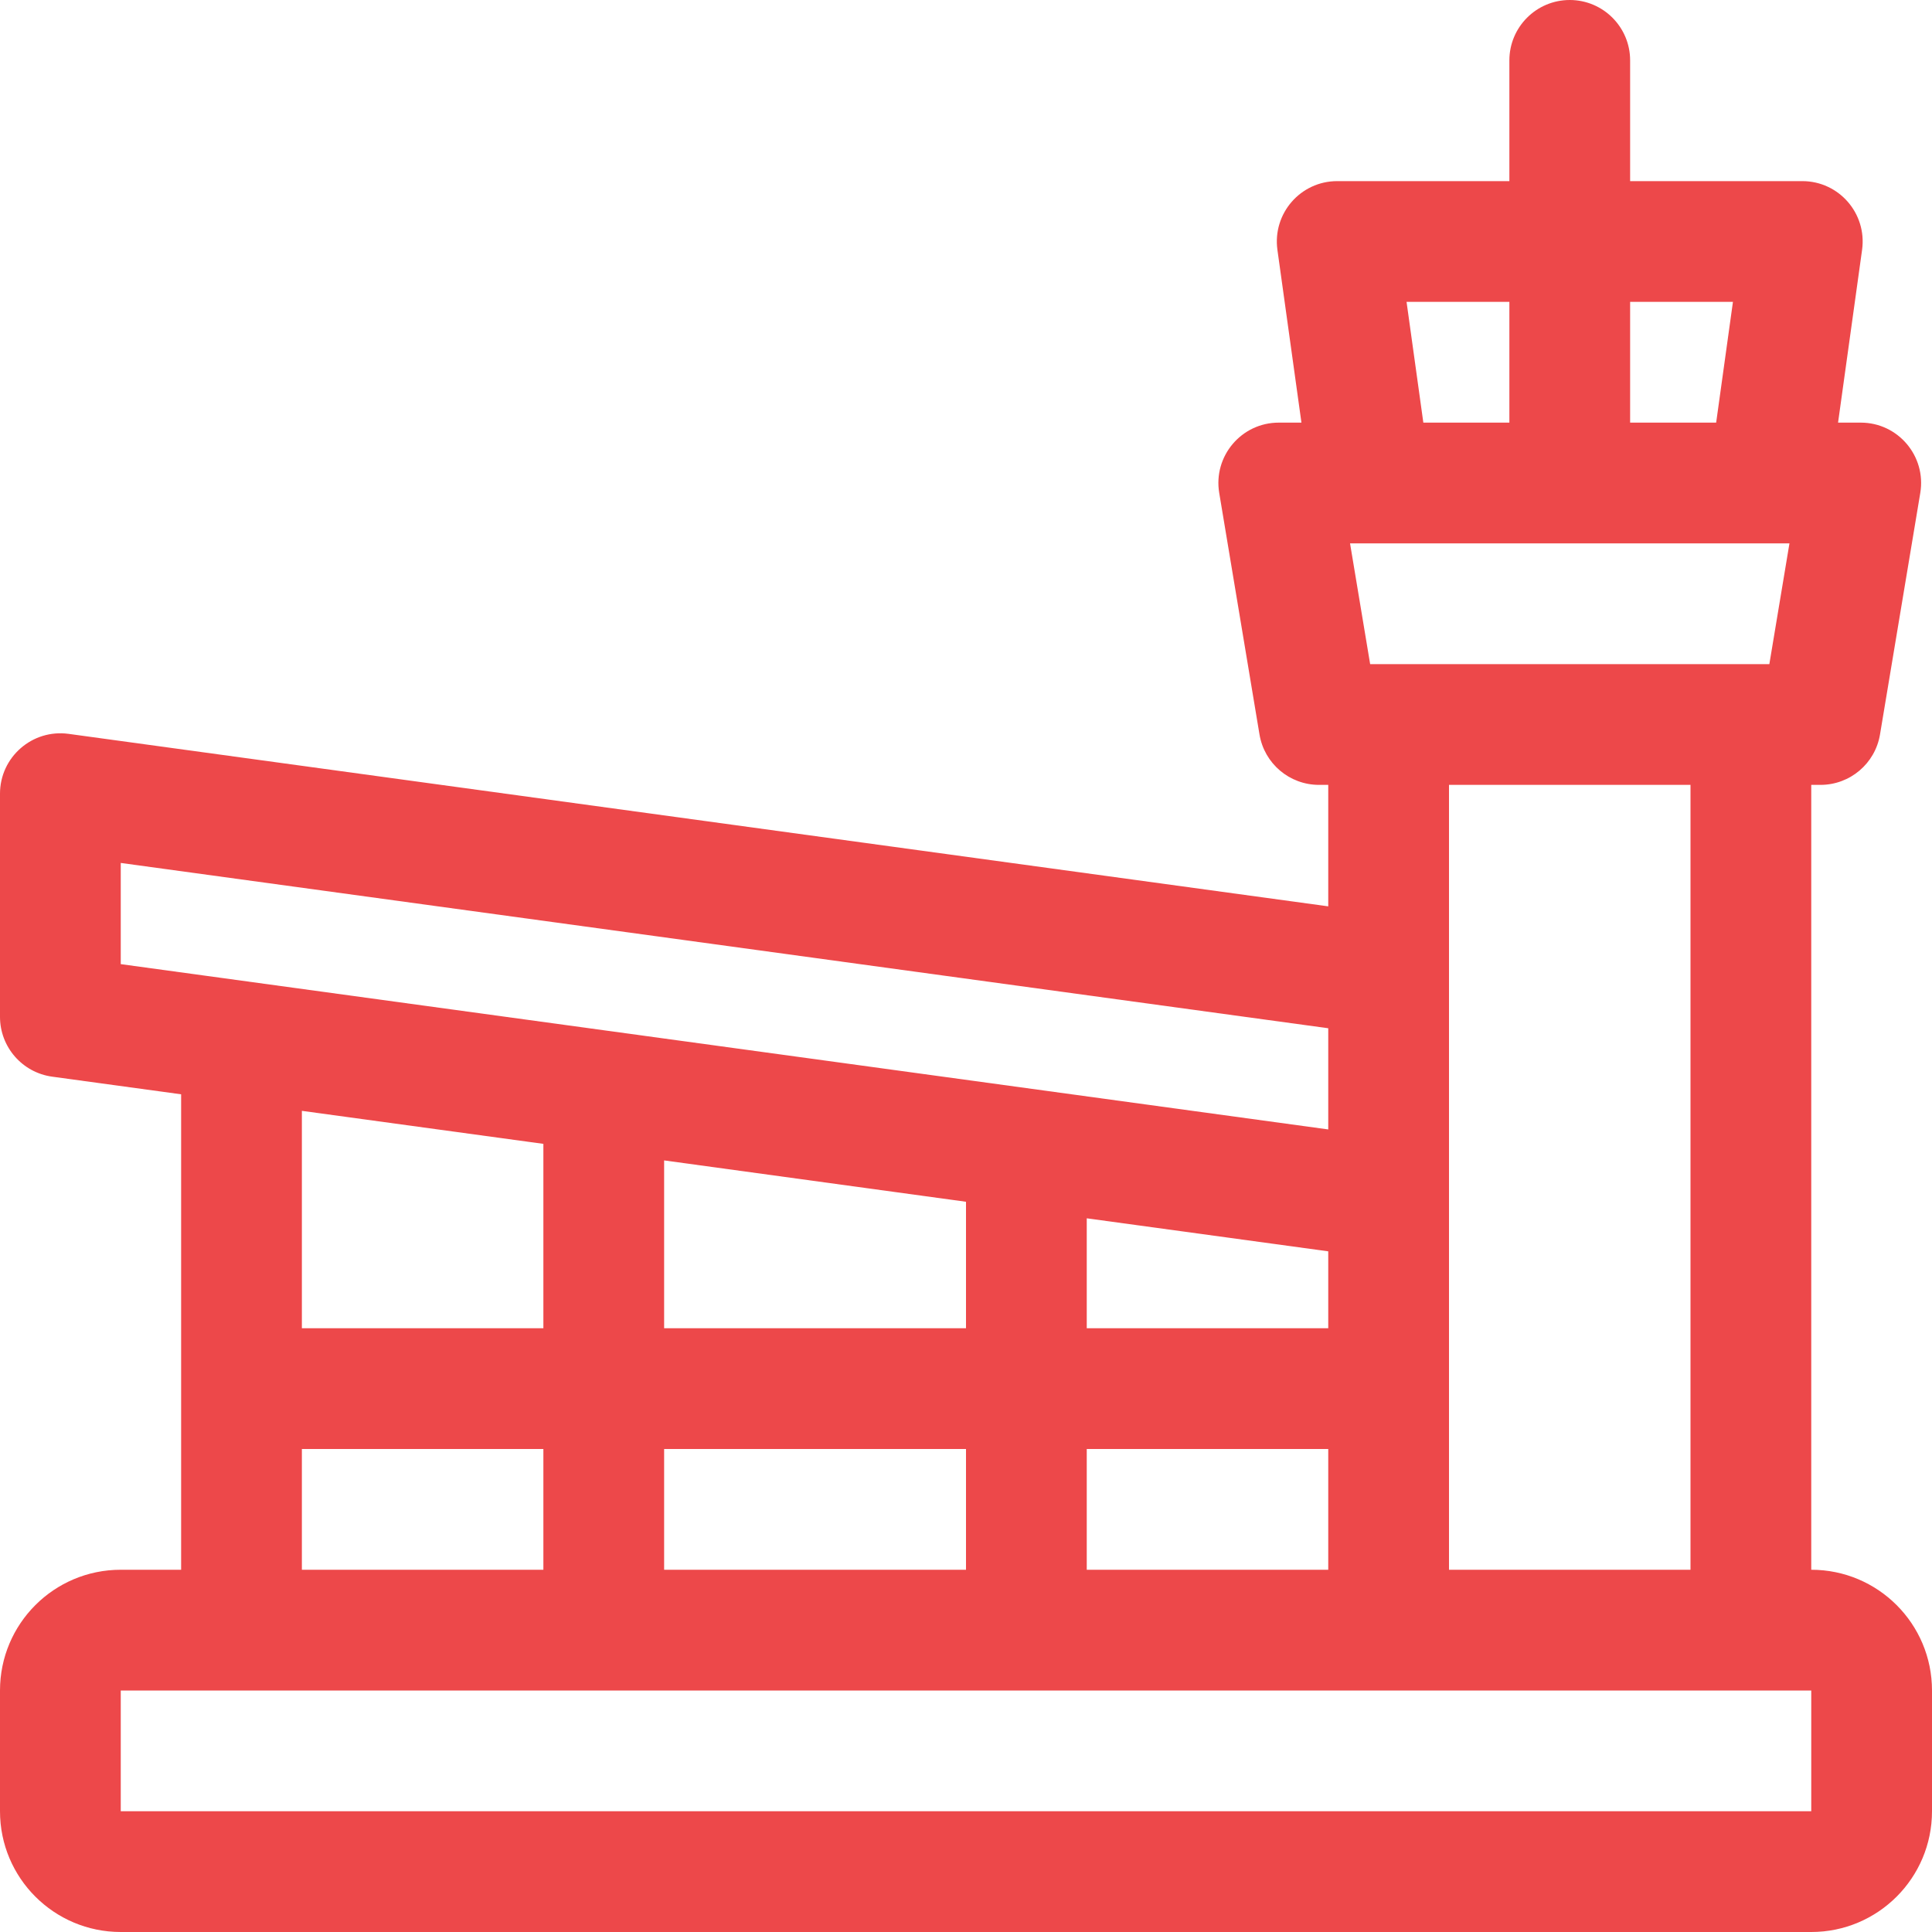
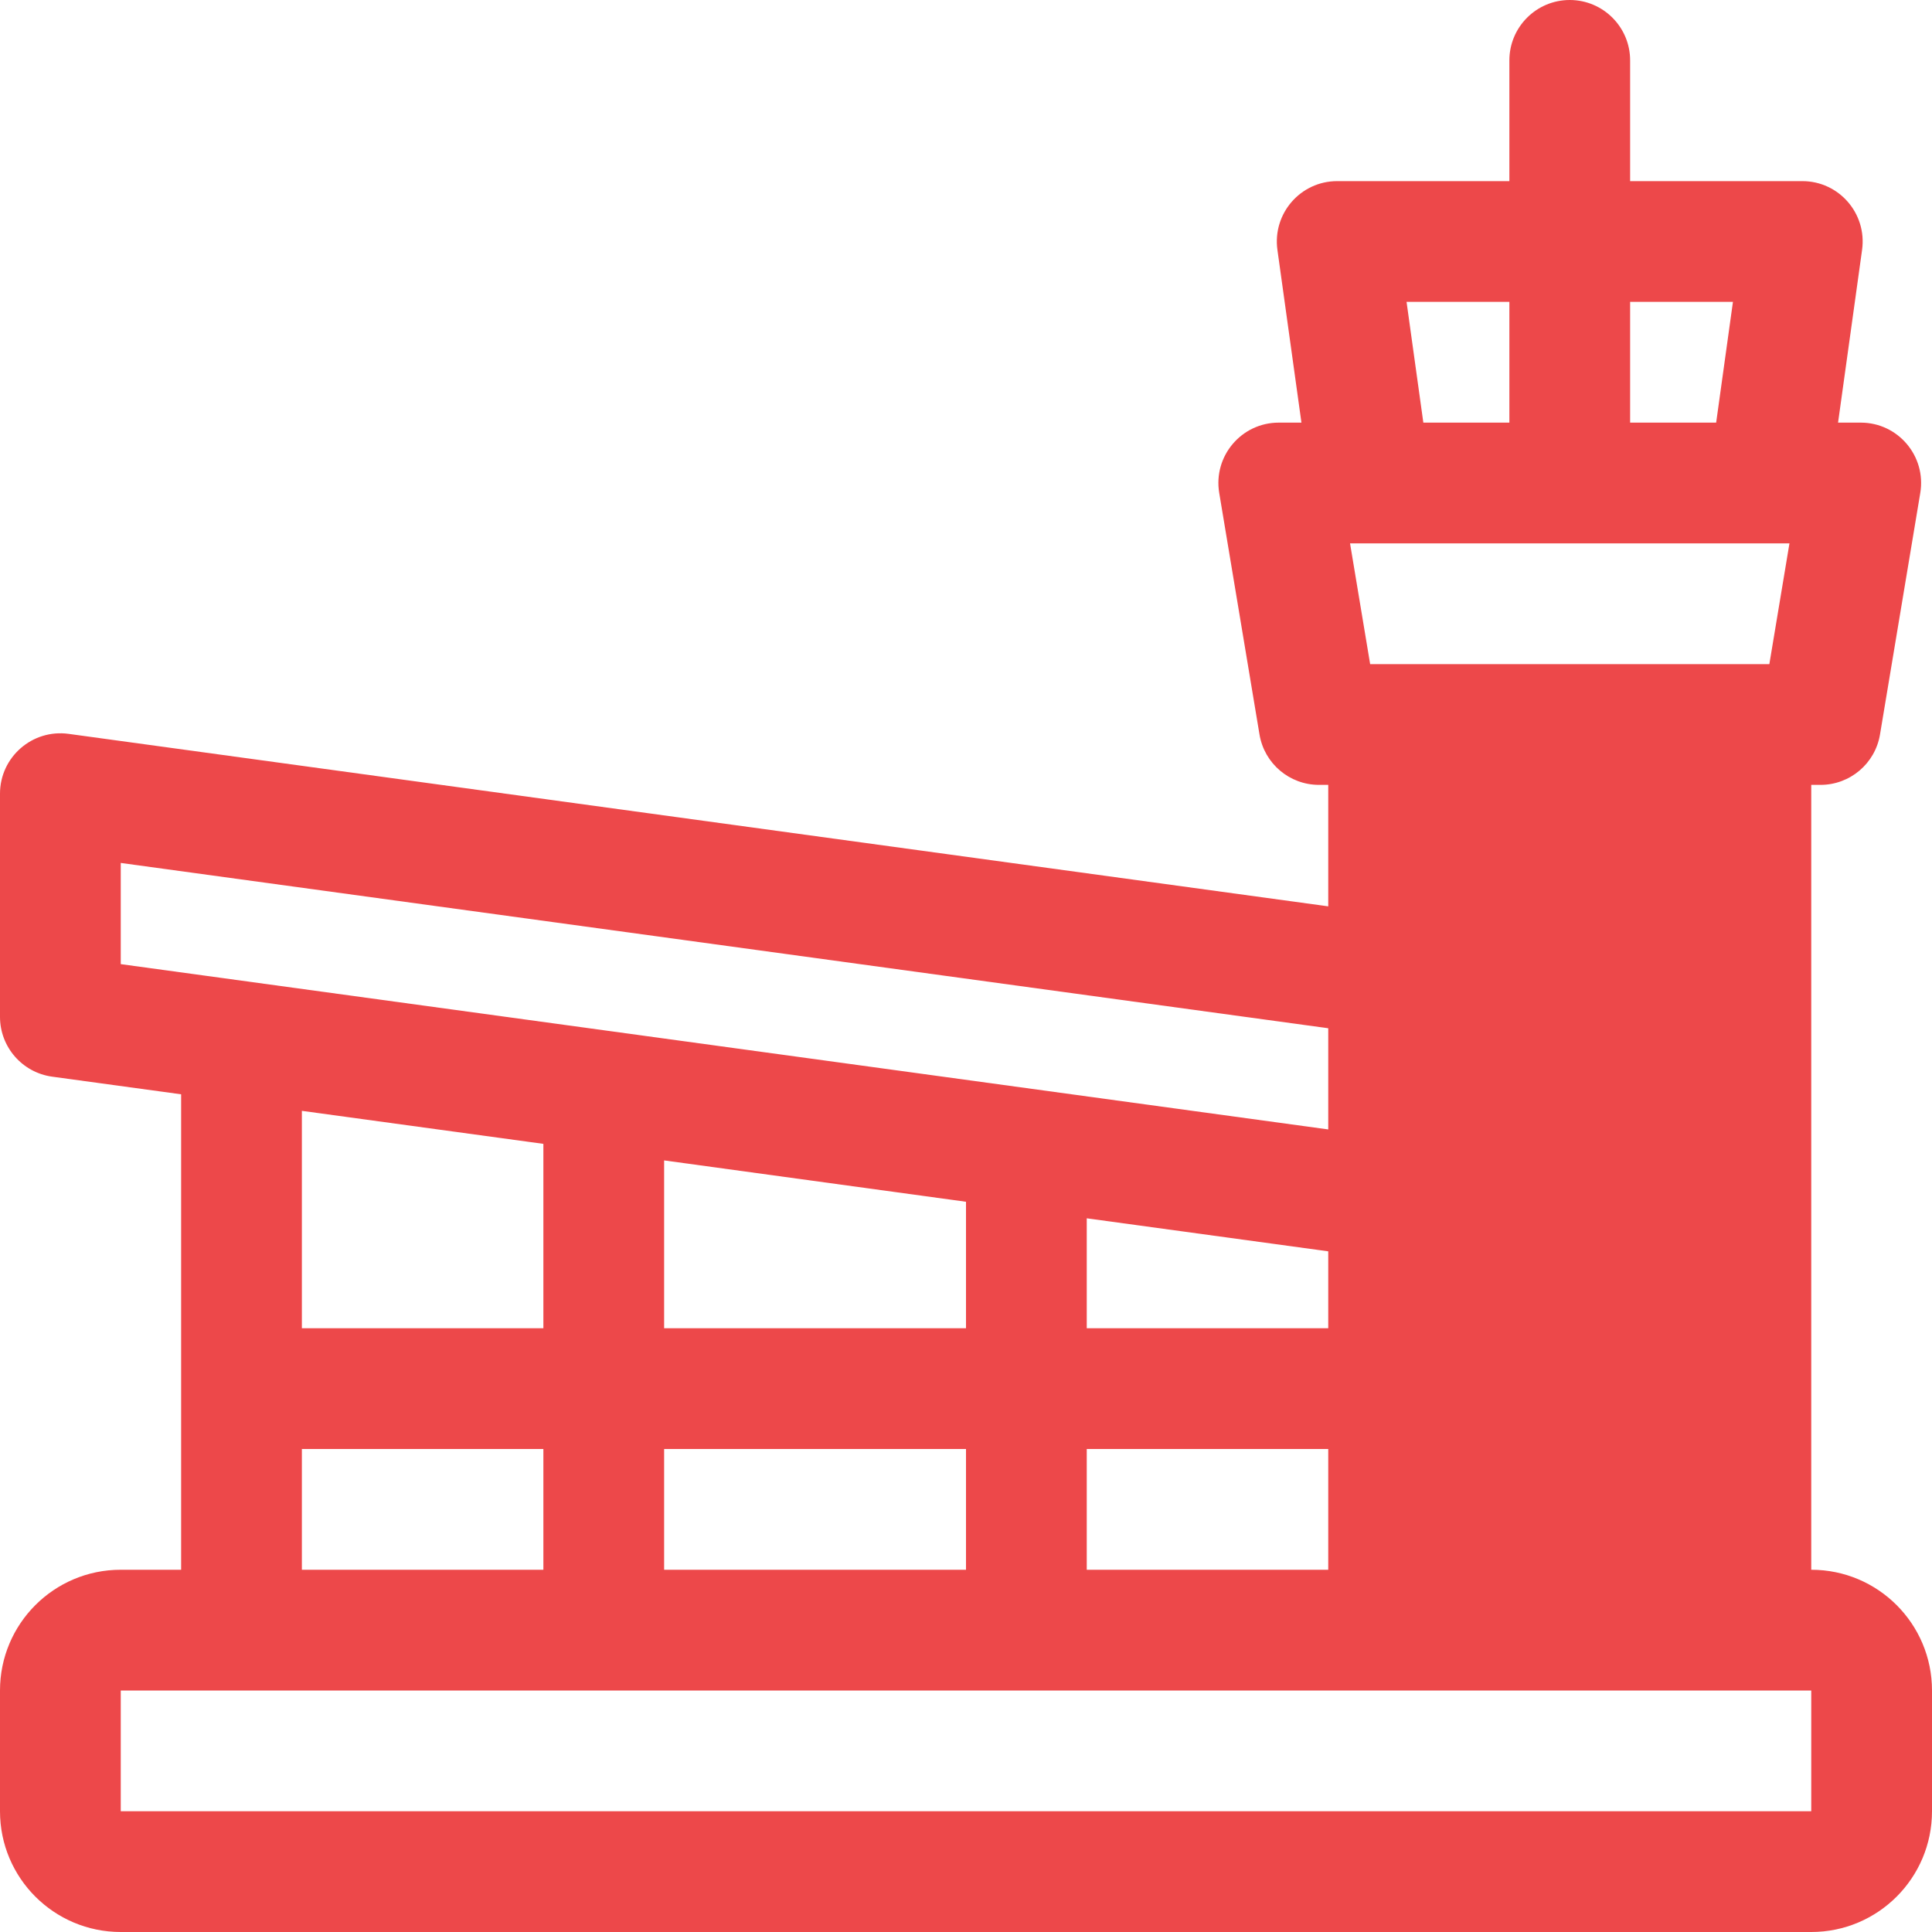
<svg xmlns="http://www.w3.org/2000/svg" width="32" height="32" viewBox="0 0 32 32" fill="none">
-   <path fill-rule="evenodd" clip-rule="evenodd" d="M26 0C26.552 0 27 0.448 27 1V3H29.852C30.459 3 30.925 3.536 30.842 4.138L30.444 7H30.82C31.438 7 31.907 7.555 31.806 8.164L31.139 12.164C31.059 12.647 30.642 13 30.153 13H30V26C31.105 26 32 26.895 32 28V30C32 31.105 31.105 32 30 32H2C0.895 32 0 31.105 0 30V28C0 26.895 0.895 26 2 26H3V18.125L0.864 17.833C0.369 17.765 0 17.342 0 16.842V13.146C0 12.54 0.535 12.073 1.136 12.155L22 15.012V13H21.847C21.358 13 20.941 12.647 20.861 12.164L20.194 8.164C20.093 7.555 20.562 7 21.18 7H21.556L21.158 4.138C21.075 3.536 21.541 3 22.148 3H25V1C25 0.448 25.448 0 26 0ZM24 16.158V19.854V22V24V26H28V13H24V16.158ZM22 18.707V17.031L2 14.293V15.969L22 18.707ZM22 20.726V22L18 22V20.179L22 20.726ZM16 19.905L11 19.22V22L16 22V19.905ZM9 18.946L5 18.399V22L9 22V18.946ZM5 26V24L9 24V26H5ZM11 26V24L16 24V26H11ZM18 26V24L22 24V26H18ZM23.297 5H25V7H23.575L23.297 5ZM27 5V7H28.425L28.703 5H27ZM29.306 11L29.639 9H29.296H22.704H22.361L22.694 11H24H28H29.306ZM30 28H28H24H22H2V30H30V28Z" fill="#ED484A" />
+   <path fill-rule="evenodd" clip-rule="evenodd" d="M26 0C26.552 0 27 0.448 27 1V3H29.852C30.459 3 30.925 3.536 30.842 4.138L30.444 7H30.82C31.438 7 31.907 7.555 31.806 8.164L31.139 12.164C31.059 12.647 30.642 13 30.153 13H30V26C31.105 26 32 26.895 32 28V30C32 31.105 31.105 32 30 32H2C0.895 32 0 31.105 0 30V28C0 26.895 0.895 26 2 26H3V18.125L0.864 17.833C0.369 17.765 0 17.342 0 16.842V13.146C0 12.54 0.535 12.073 1.136 12.155L22 15.012V13H21.847C21.358 13 20.941 12.647 20.861 12.164L20.194 8.164C20.093 7.555 20.562 7 21.18 7H21.556L21.158 4.138C21.075 3.536 21.541 3 22.148 3H25V1C25 0.448 25.448 0 26 0ZM24 16.158V19.854V22V24V26H28H24V16.158ZM22 18.707V17.031L2 14.293V15.969L22 18.707ZM22 20.726V22L18 22V20.179L22 20.726ZM16 19.905L11 19.22V22L16 22V19.905ZM9 18.946L5 18.399V22L9 22V18.946ZM5 26V24L9 24V26H5ZM11 26V24L16 24V26H11ZM18 26V24L22 24V26H18ZM23.297 5H25V7H23.575L23.297 5ZM27 5V7H28.425L28.703 5H27ZM29.306 11L29.639 9H29.296H22.704H22.361L22.694 11H24H28H29.306ZM30 28H28H24H22H2V30H30V28Z" fill="#ED484A" />
</svg>